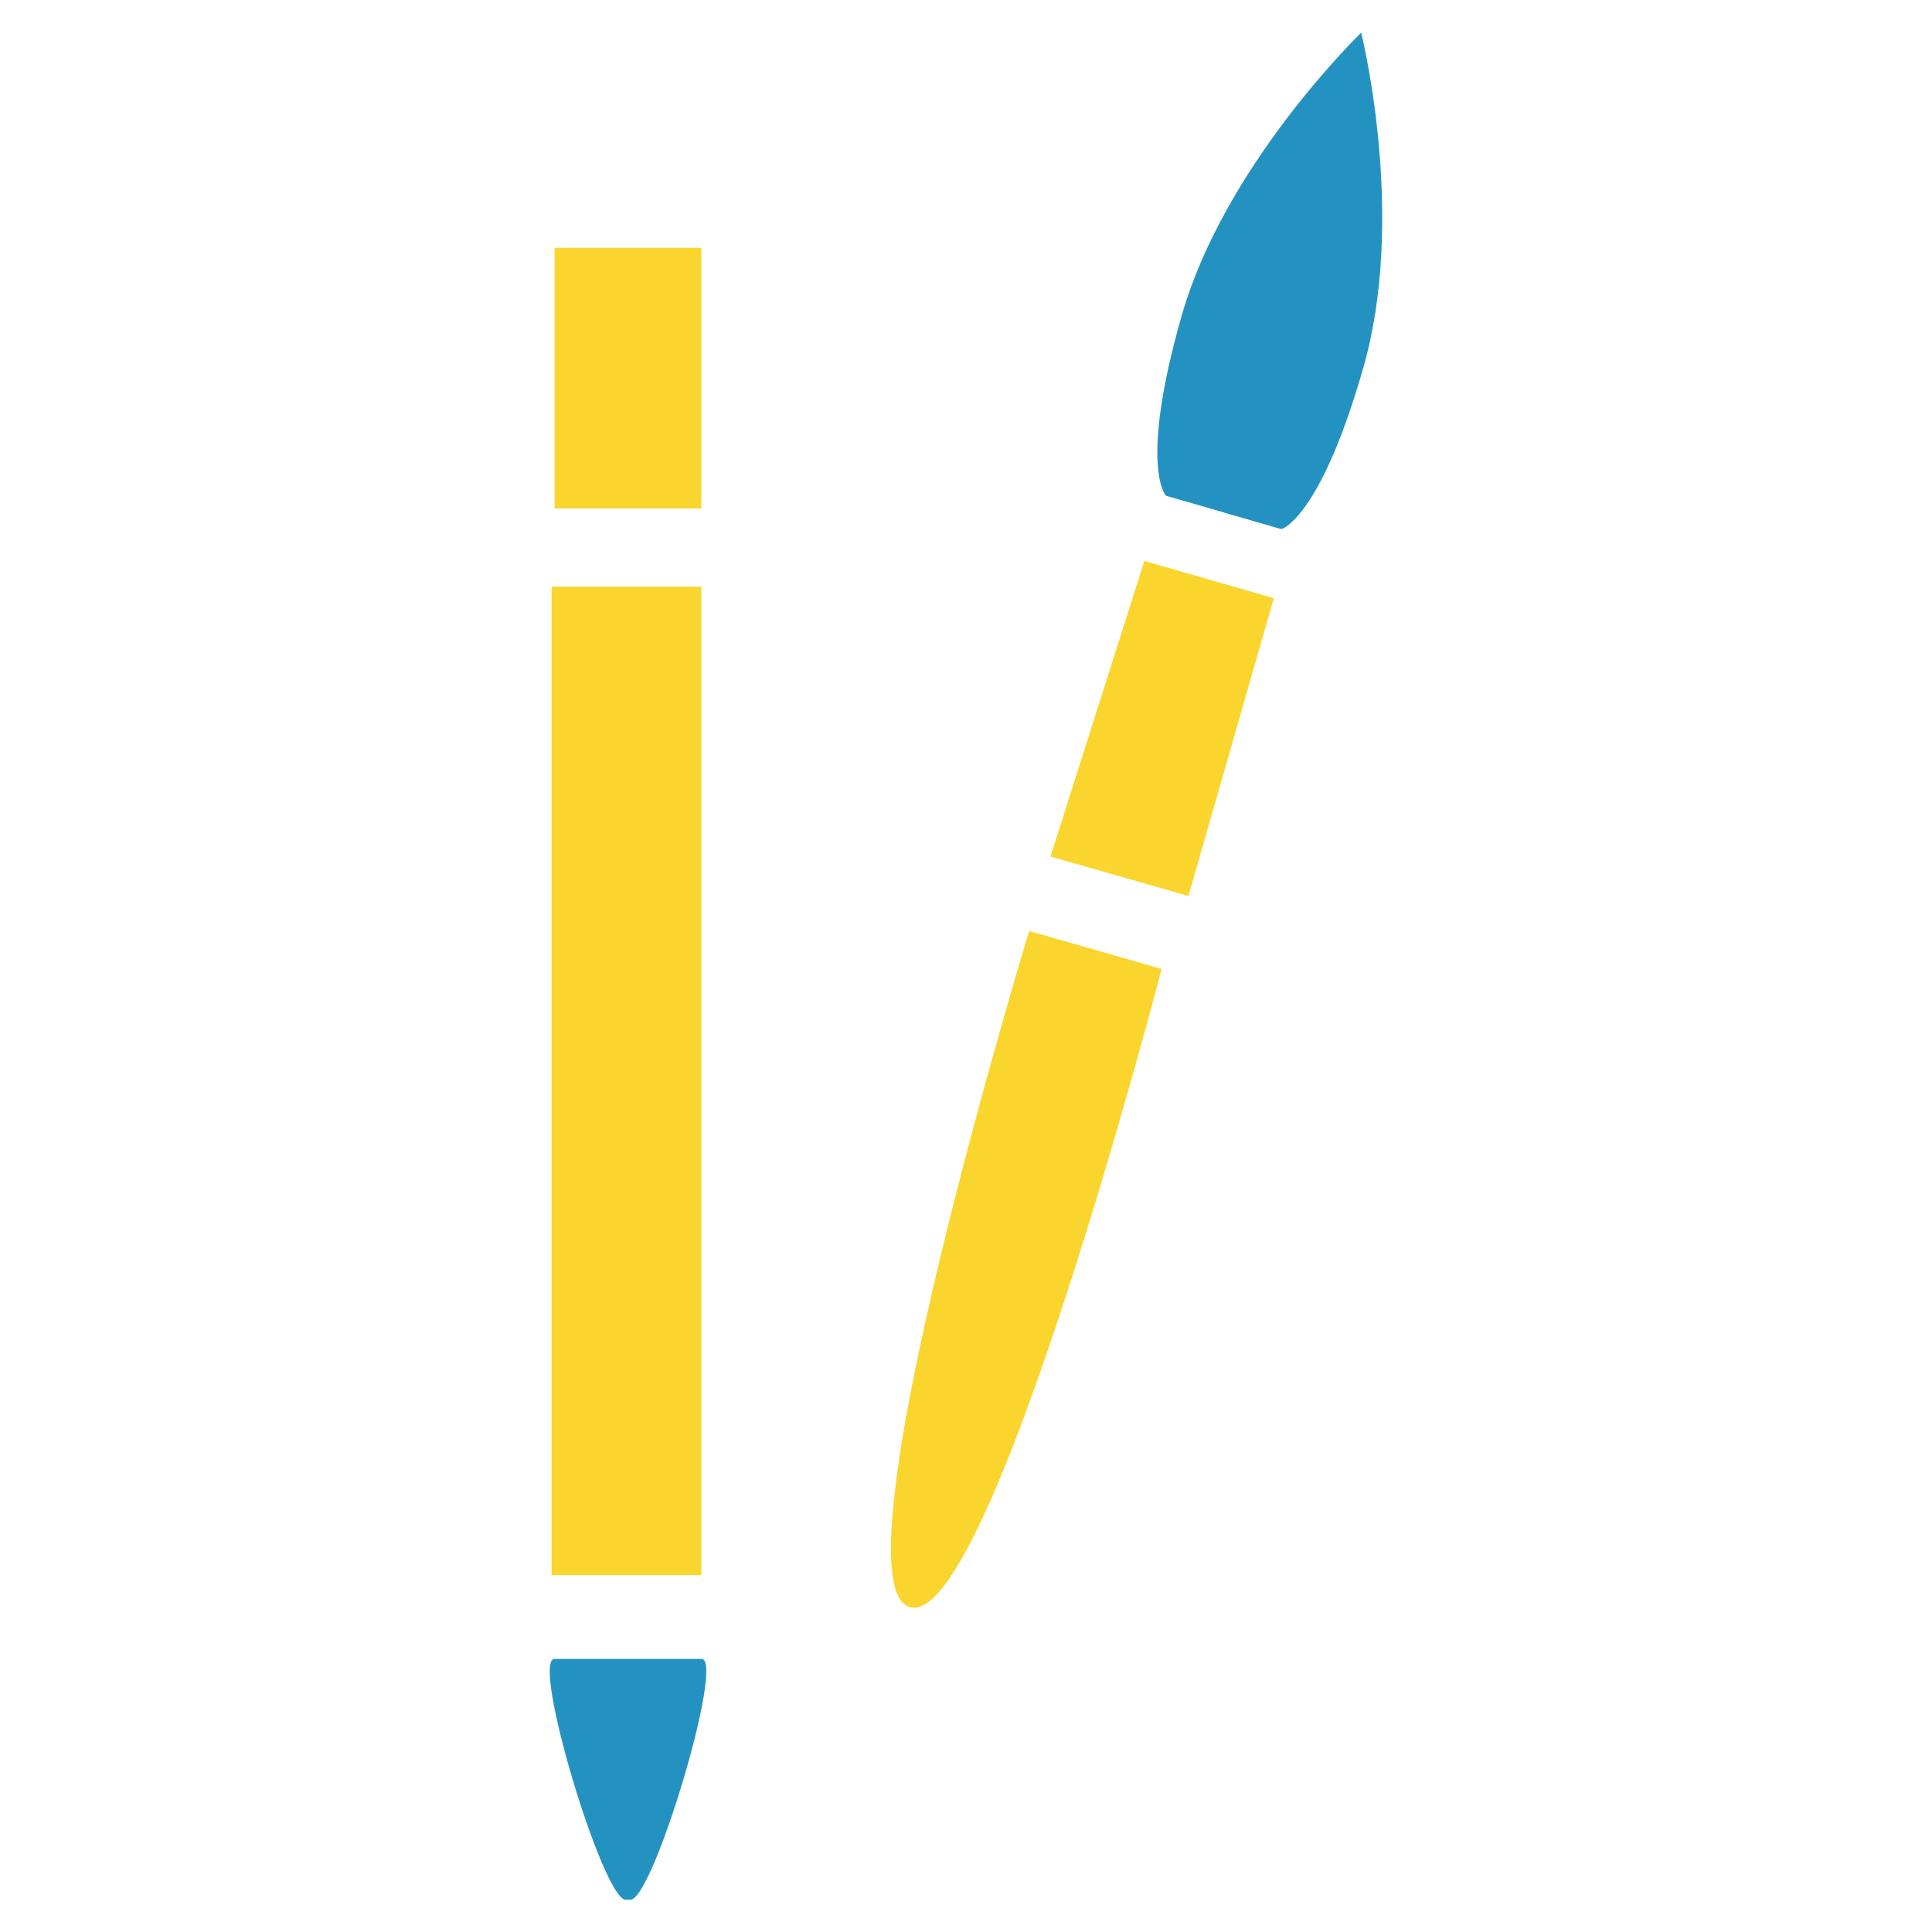
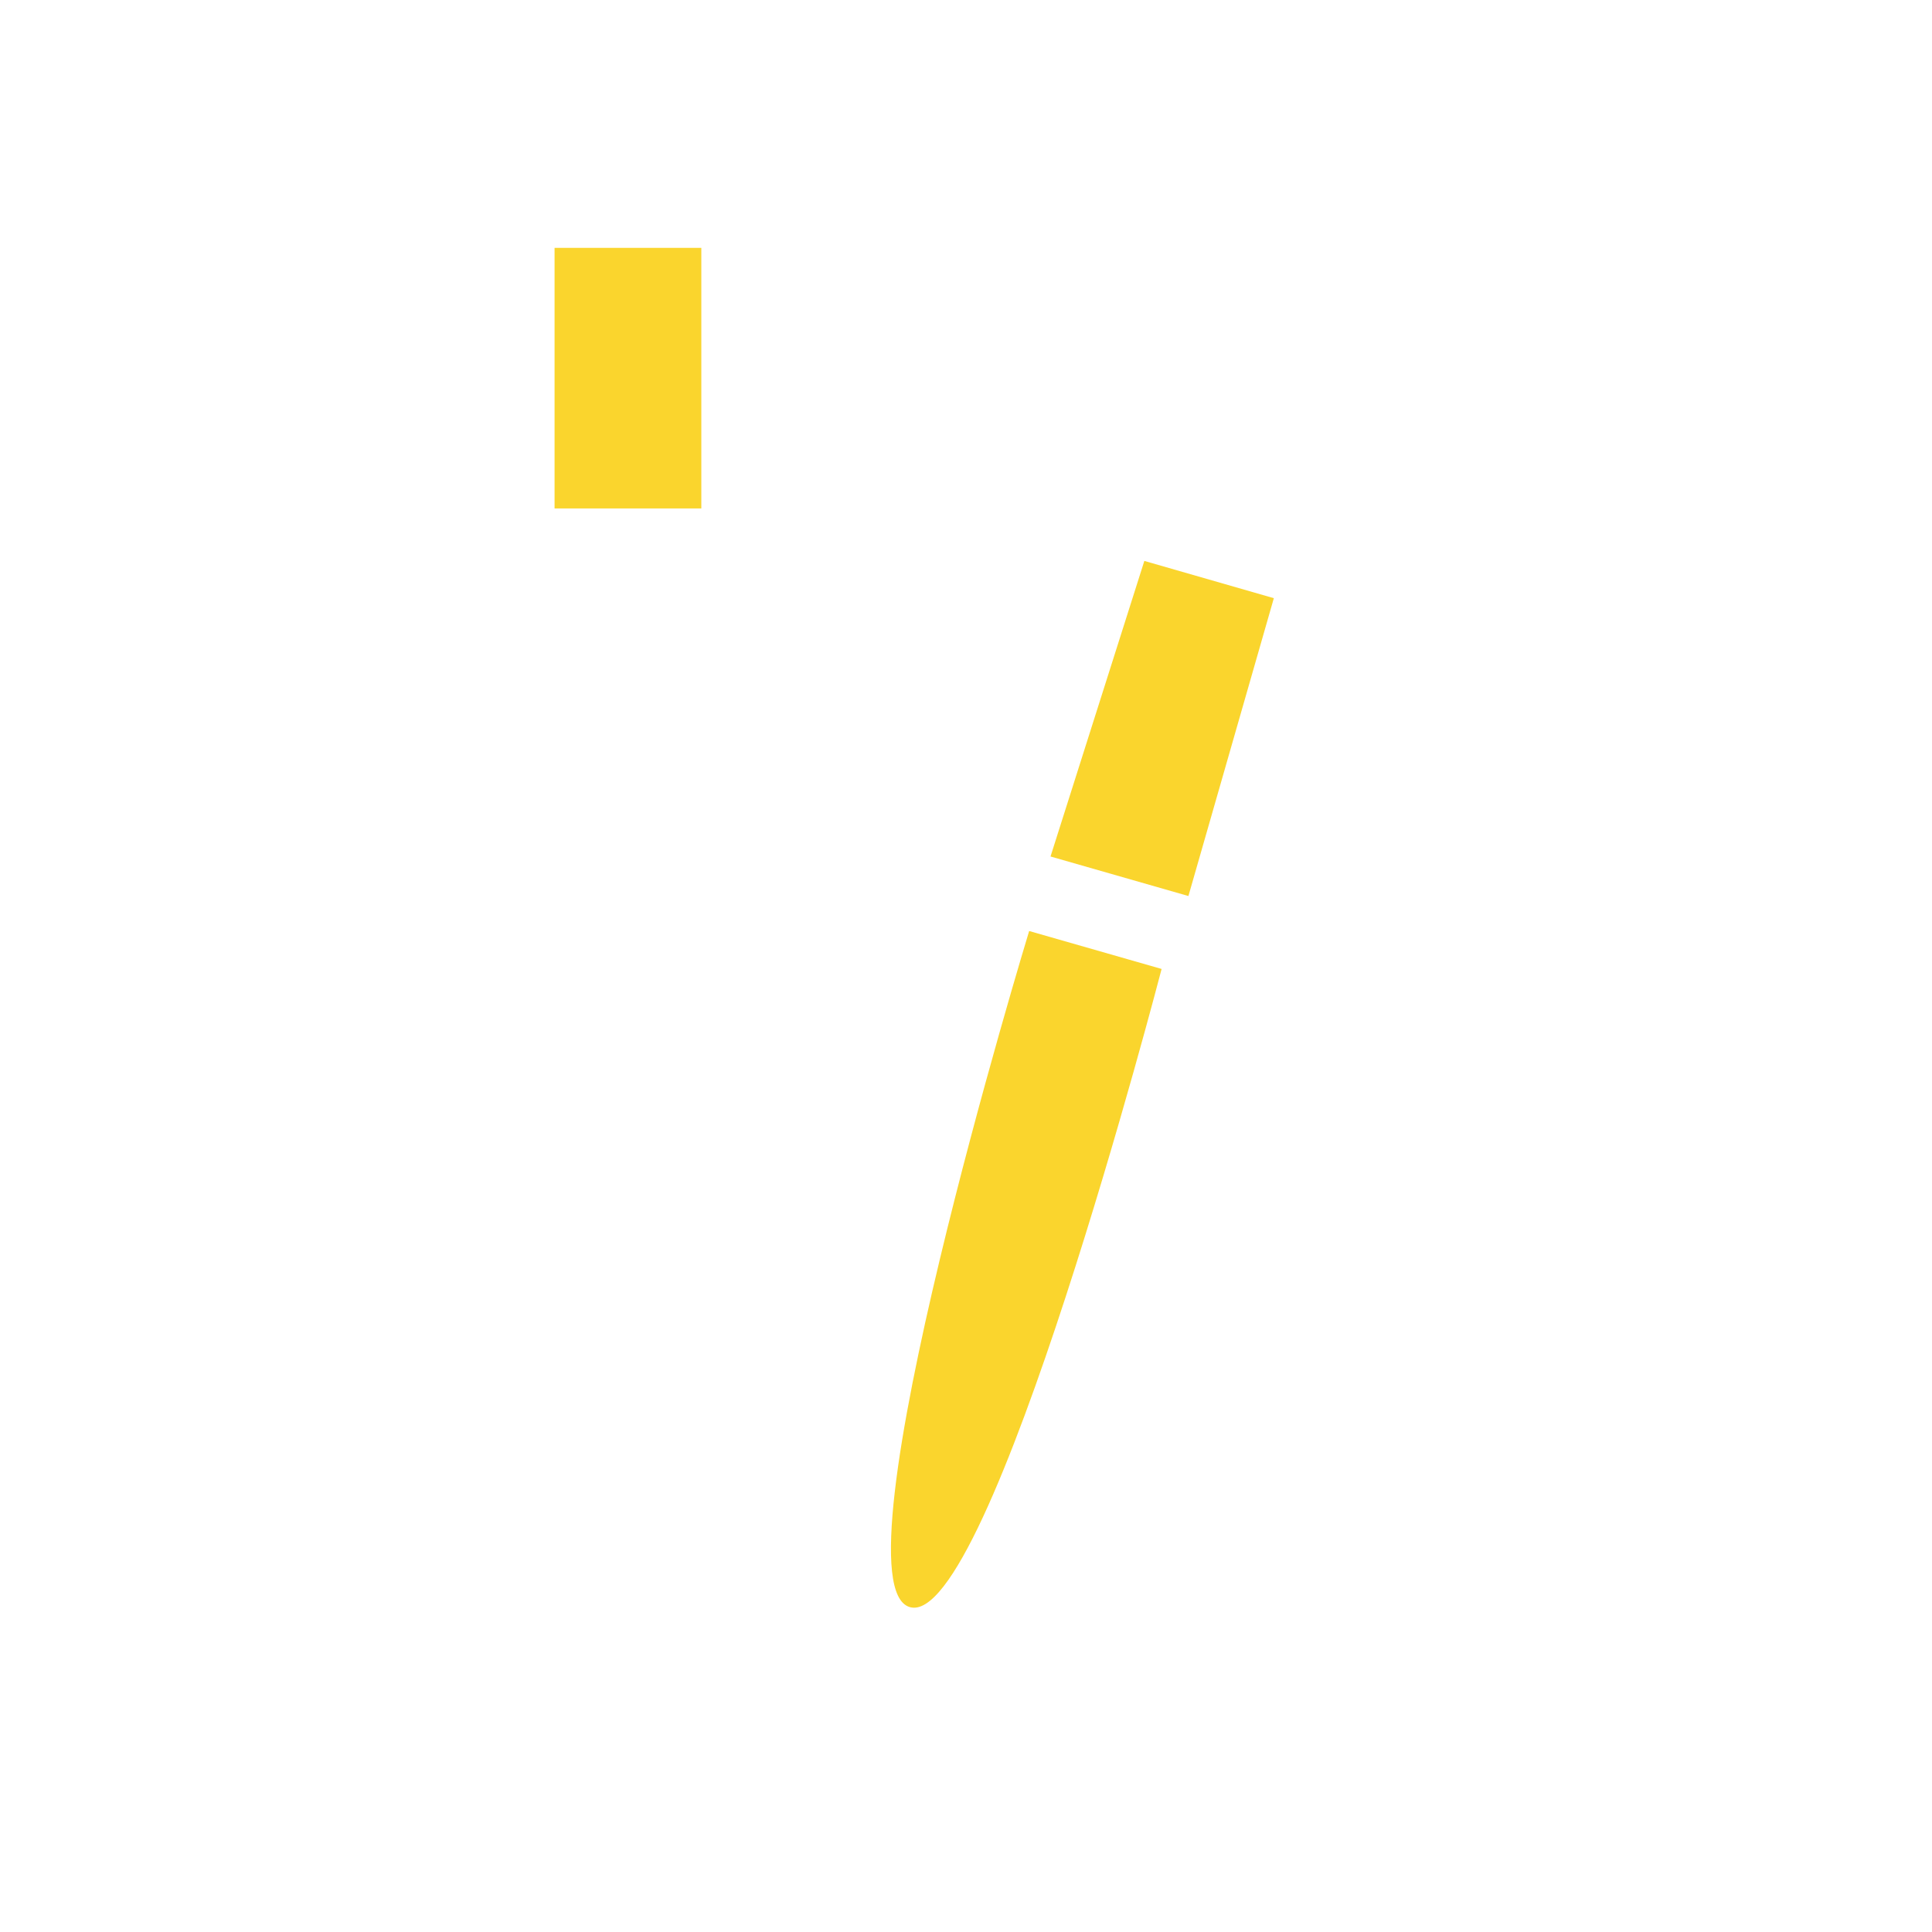
<svg xmlns="http://www.w3.org/2000/svg" version="1.1" id="Livello_1" x="0px" y="0px" viewBox="0 0 85.04 85.04" style="enable-background:new 0 0 85.04 85.04;" xml:space="preserve">
  <style type="text/css">
	.st0{display:none;}
	.st1{display:inline;fill:#FAD52D;}
	.st2{display:inline;fill:#2492C1;}
	.st3{fill:#FAD52D;}
	.st4{fill:#2492C1;}
</style>
  <g class="st0">
-     <path class="st1" d="M75.75,76.66c-1.73,1.7-4.66,1.52-6.55-0.4c-1.88-1.92-2.01-4.86-0.29-6.55c1.73-1.7,4.66-1.52,6.55,0.4   C77.35,72.03,77.48,74.96,75.75,76.66 M64.55,52.09c-5.07-5.37-2.35-10.36-0.6-12.1c1.75-1.75,1.72-2.86,0.45-4   c-1.27-1.14-8.58-8.42-8.58-8.42L41.36,42.02l0.02,0.02L27.08,57.1c0,0,7.48,7.1,8.66,8.34c1.18,1.24,2.29,1.24,3.99-0.56   c1.69-1.8,6.6-4.66,12.11,0.26c5.5,4.91,19.28,25.88,29.09,15.63l0.01,0.01C91.05,70.68,69.63,57.45,64.55,52.09" />
    <path class="st2" d="M24.27,53.96l29-29c0,0-17.11-20.45-18.04-21.65c-0.94-1.2-1.47-3.21-4.41-0.4   C27.88,5.71,4.23,29.77,4.23,29.77s9.09,5.48,8.95,6.28c-0.13,0.8-11.63-1.74-11.76-1.34C1.29,35.11,23.47,53.29,24.27,53.96" />
  </g>
  <g class="st0">
    <polygon class="st1" points="34,40.59 60.94,22.17 52.55,9.8 25.61,28.22  " />
    <polygon class="st1" points="45.41,57.5 72.35,39.08 63.96,26.71 37.02,45.13  " />
    <path class="st1" d="M57.3,70.42c-1.32,0-2.4-1.07-2.4-2.4c0-1.32,1.07-2.4,2.4-2.4c1.32,0,2.4,1.08,2.4,2.4   C59.7,69.34,58.62,70.42,57.3,70.42 M75.24,43.07L48.29,61.49l8.39,12.37l26.94-18.42L75.24,43.07z" />
-     <polygon class="st2" points="21.17,27.71 27.04,23.82 18.32,18.6 1.42,46.51 14.06,54.2 26.02,34.82  " />
    <polygon class="st2" points="29.19,39.63 18.88,56.95 31.25,64.65 38.26,52.83  " />
    <polygon class="st2" points="36.06,67.4 48.57,75.24 50.91,71.25 41.69,57.64  " />
  </g>
  <g>
    <polygon class="st3" points="46.24,37.7 52.31,39.44 56.07,26.33 50.37,24.69  " />
    <path class="st3" d="M45.3,40.98l5.83,1.67c0,0-7.56,29.1-11.08,28.09C36.53,69.74,45.3,40.98,45.3,40.98" />
-     <path class="st4" d="M59.92,1.46l0.01-0.03c0,0-0.01,0.01-0.02,0.02c0,0,0-0.02,0-0.02L59.9,1.45c-0.3,0.3-6.01,5.92-7.88,12.42   c-1.91,6.68-0.7,7.95-0.7,7.95l2.53,0.73l0.02,0.01l2.53,0.73c0,0,1.7-0.43,3.61-7.11C61.88,9.66,60.02,1.87,59.92,1.46" />
-     <rect x="24.28" y="25.82" class="st3" width="6.59" height="43.51" />
    <rect x="24.41" y="10.91" class="st3" width="6.46" height="11.47" />
-     <path class="st4" d="M30.88,73.02h-3.3h-0.2h-2.97c-1.06-0.01,2.13,10.6,3.13,10.6h0.21C28.75,83.62,31.93,73.01,30.88,73.02" />
  </g>
</svg>